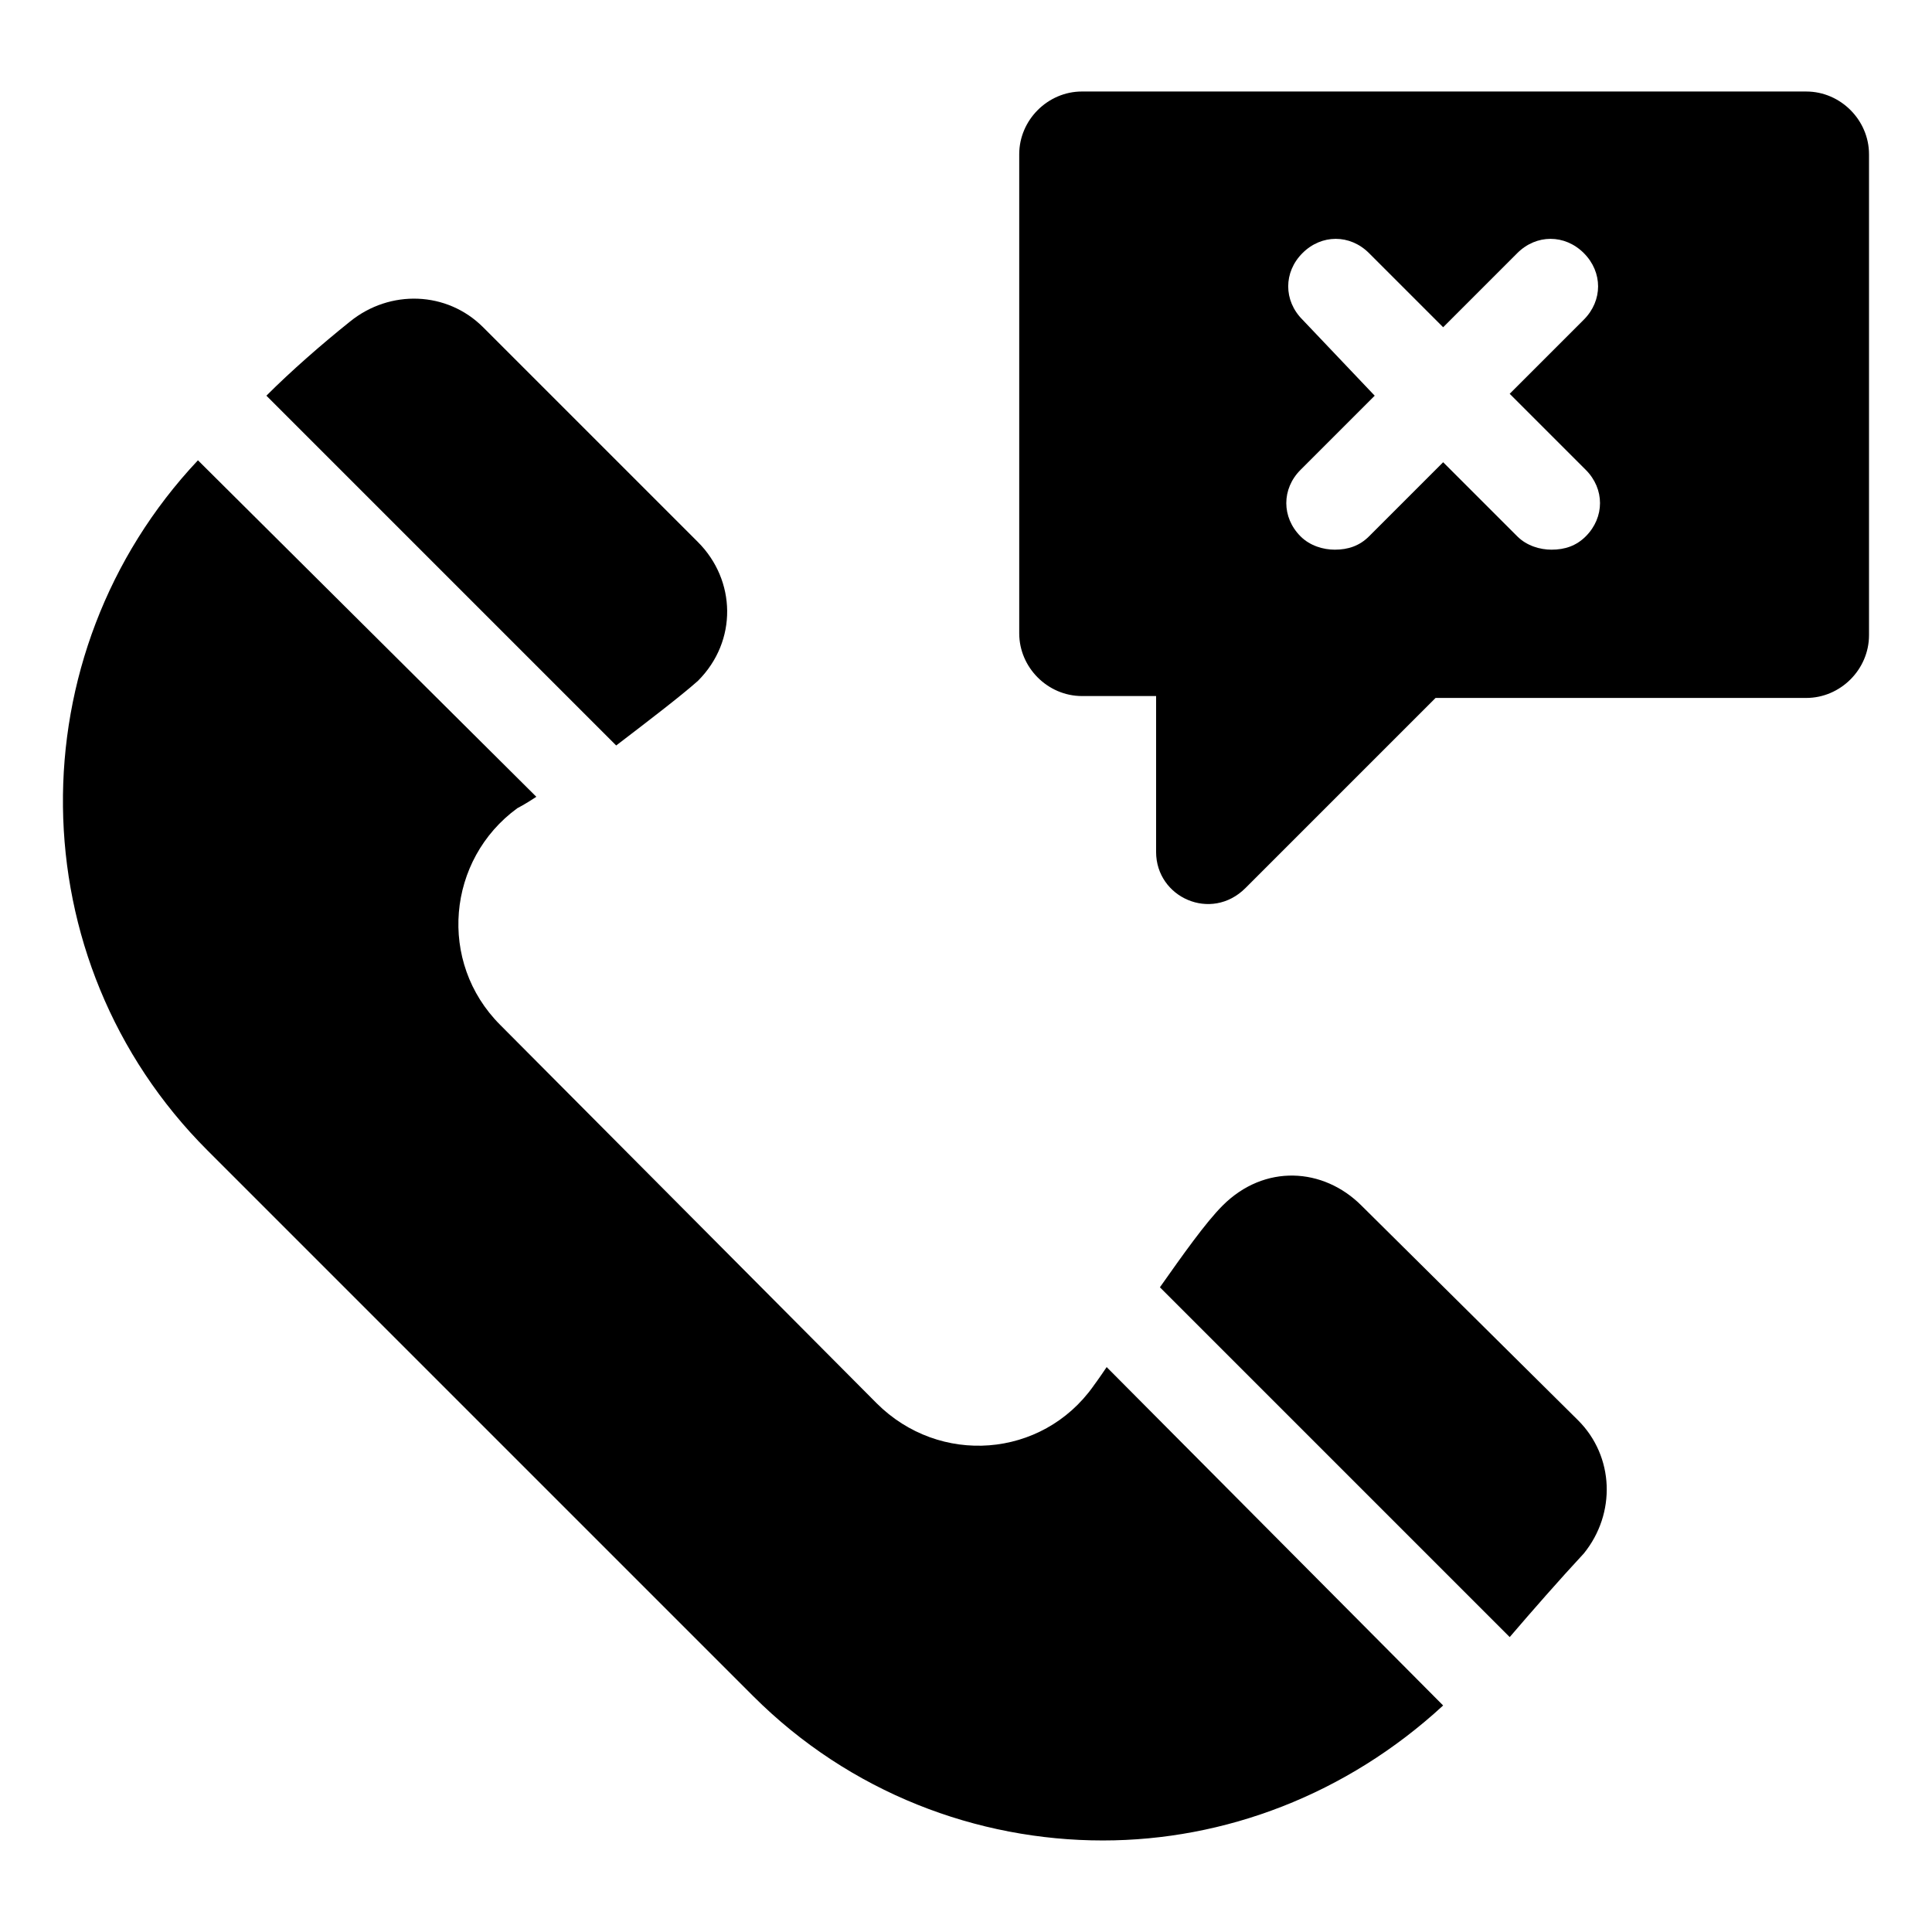
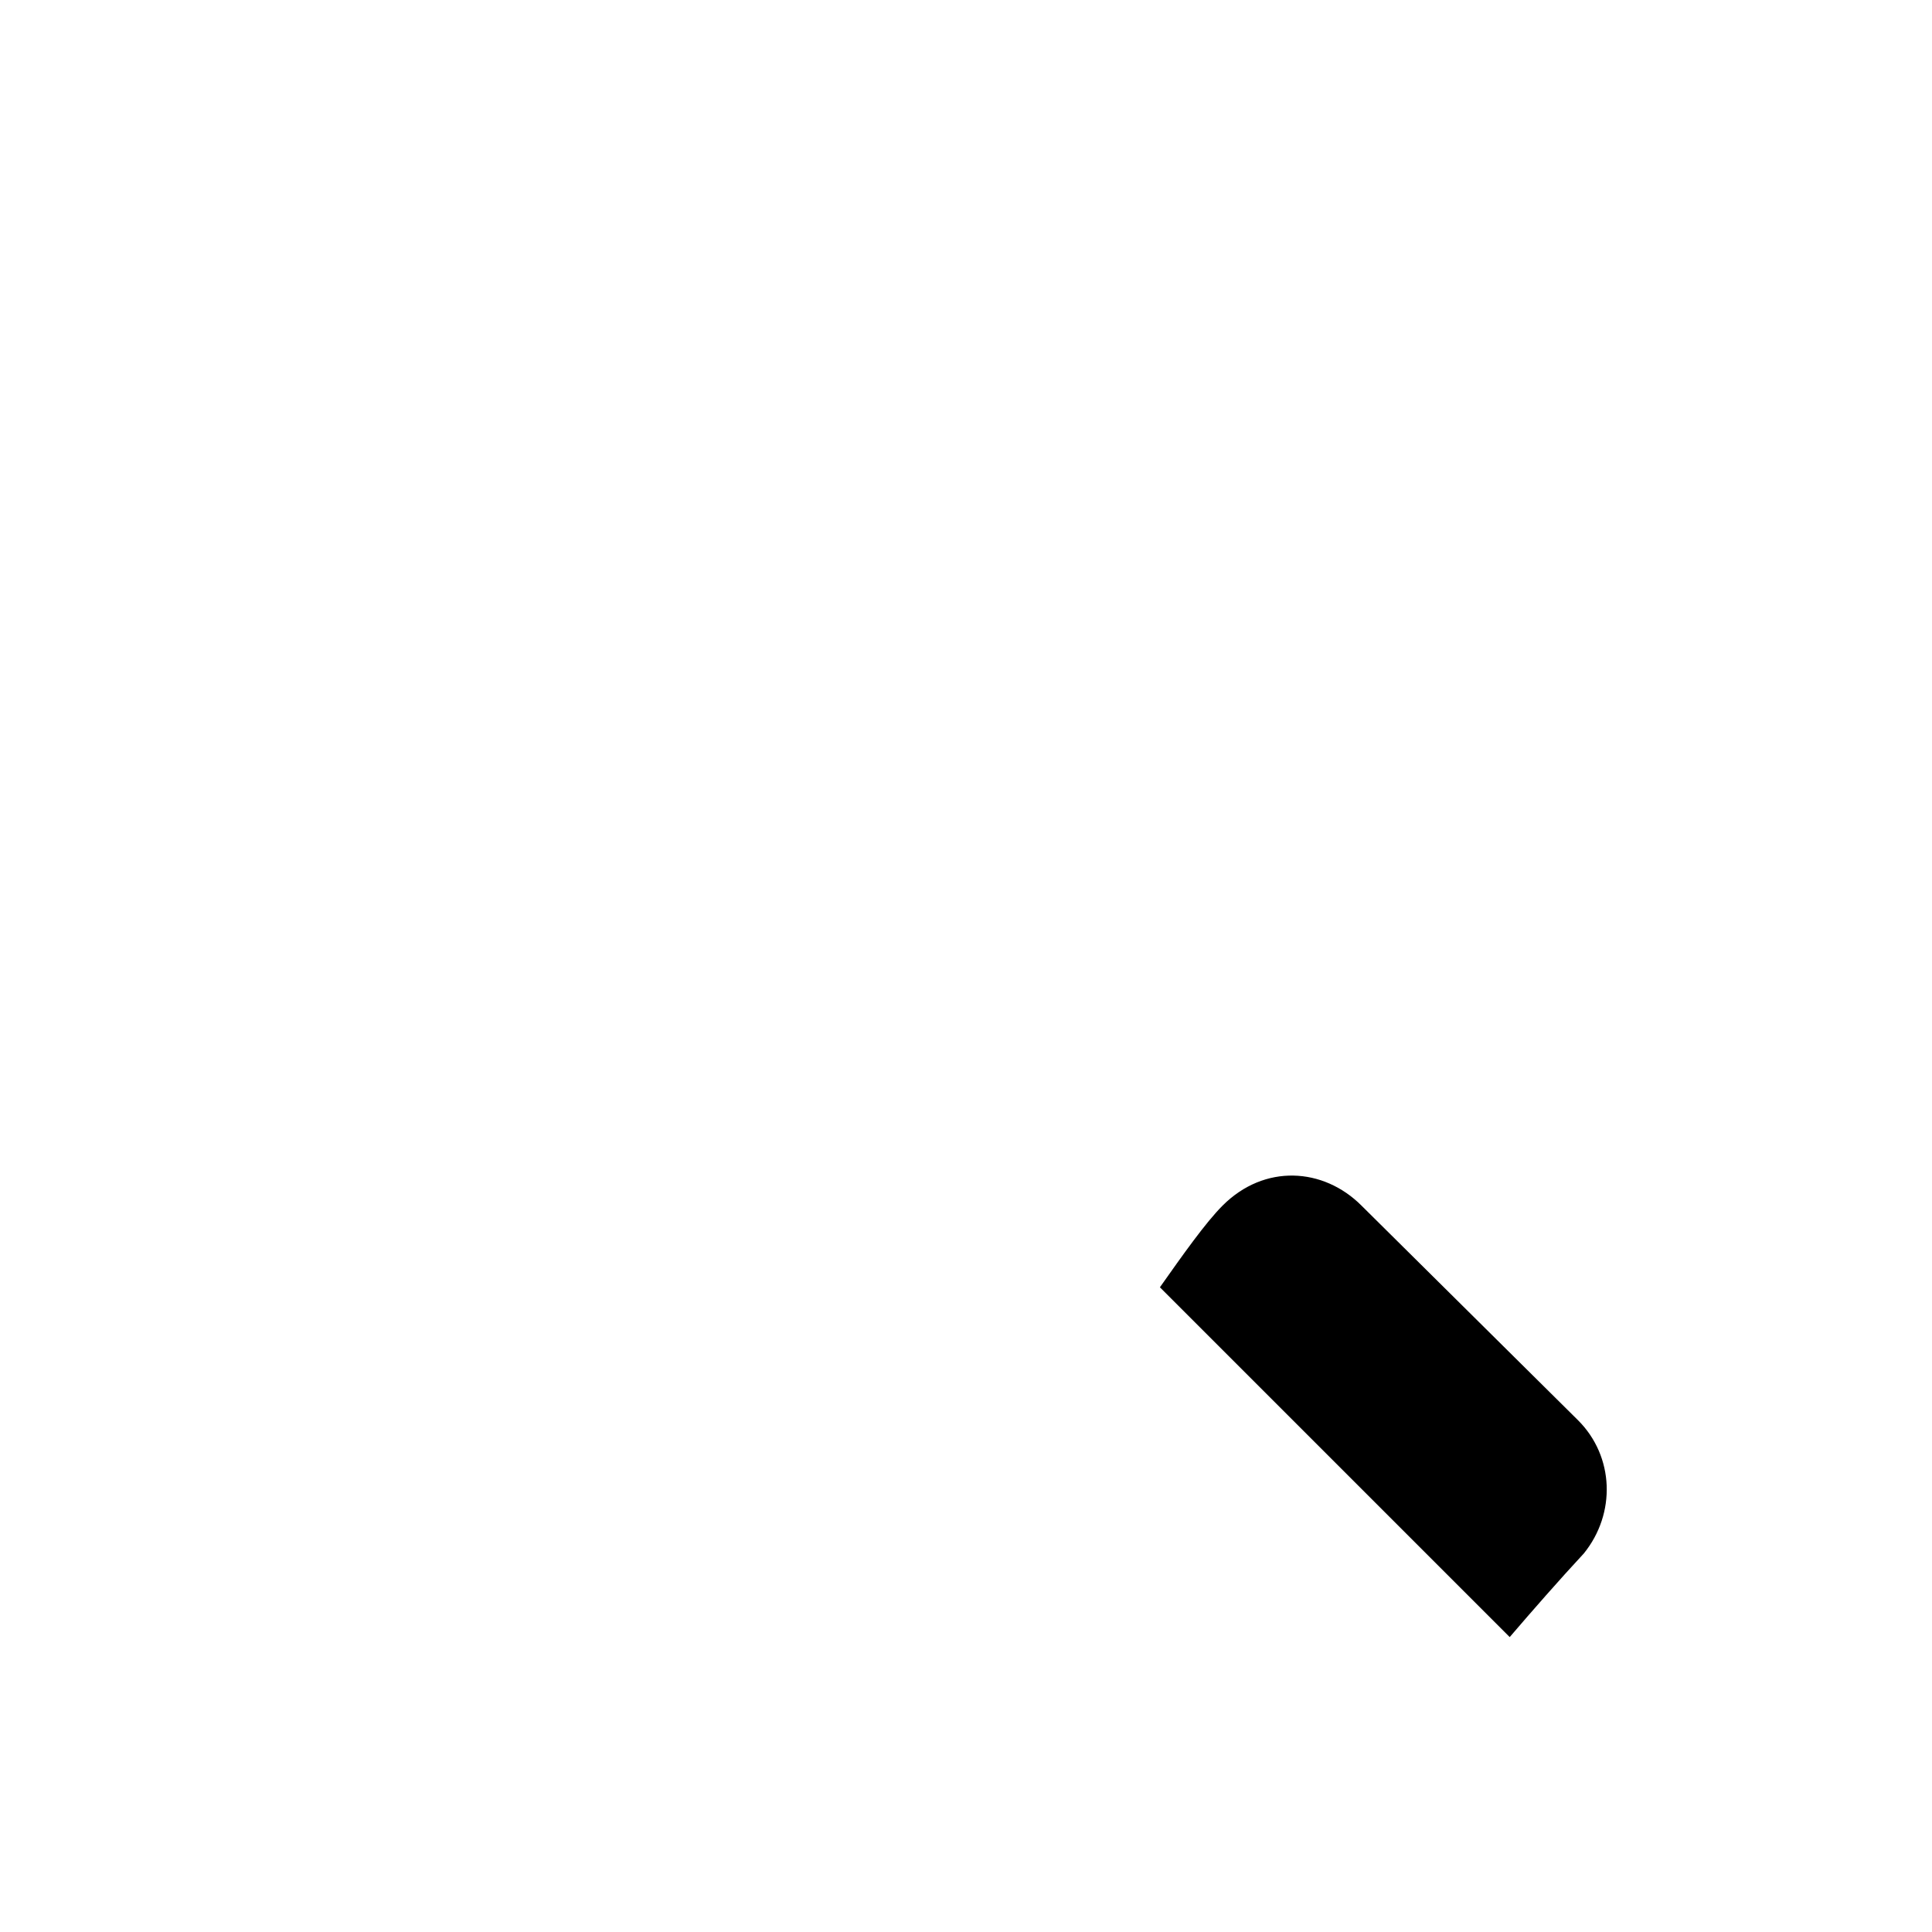
<svg xmlns="http://www.w3.org/2000/svg" fill="#000000" width="800px" height="800px" version="1.1" viewBox="144 144 512 512">
  <g>
-     <path d="m328.96 324.43c10.578-10.578 10.078-26.703 0-36.777l-56.93-56.93c-9.574-9.574-24.688-10.078-35.266-1.512-7.559 6.047-15.617 13.098-22.168 19.648l92.699 92.699c8.566-6.547 17.129-13.098 21.664-17.129z" />
-     <path d="m433.75 511.34c-13.602 19.145-40.809 21.16-57.434 4.535l-99.754-100.26c-16.625-16.625-14.105-43.832 4.535-57.434 0 0 2.016-1.008 5.039-3.023l-89.68-89.176c-48.367 51.391-47.863 132.5 2.516 182.88l144.59 144.59c25.695 25.695 59.449 38.289 92.699 38.289 32.242 0 64.488-12.09 90.184-35.77l-89.172-89.68c-2.016 3.023-3.527 5.039-3.527 5.039z" />
    <path d="m504.79 463.48c-10.078-10.078-25.695-11.082-36.777 0-4.535 4.535-10.578 13.098-16.625 21.664l92.699 92.699c6.047-7.055 13.098-15.113 19.648-22.168 8.566-10.578 8.062-25.695-1.512-35.266z" />
-     <path d="m622.68 168.25h-191.95c-9.07 0-16.625 7.559-16.625 16.625v126.96c0 9.07 7.559 16.625 16.625 16.625h19.648v41.312c0 12.09 14.609 18.641 23.68 9.574l50.383-50.383h98.242c9.07 0 16.625-7.559 16.625-16.625v-127.46c0-9.066-7.559-16.625-16.625-16.625zm-58.441 100.26c5.039 5.039 5.039 12.594 0 17.633-2.519 2.519-5.543 3.527-9.07 3.527-3.023 0-6.551-1.008-9.07-3.527l-19.648-19.648-19.648 19.648c-2.519 2.519-5.543 3.527-9.07 3.527-3.023 0-6.551-1.008-9.07-3.527-5.039-5.039-5.039-12.594 0-17.633l19.648-19.648-19.141-20.152c-5.039-5.039-5.039-12.594 0-17.633 5.039-5.039 12.594-5.039 17.633 0l19.648 19.648 19.648-19.648c5.039-5.039 12.594-5.039 17.633 0 5.039 5.039 5.039 12.594 0 17.633l-19.648 19.648z" />
  </g>
</svg>